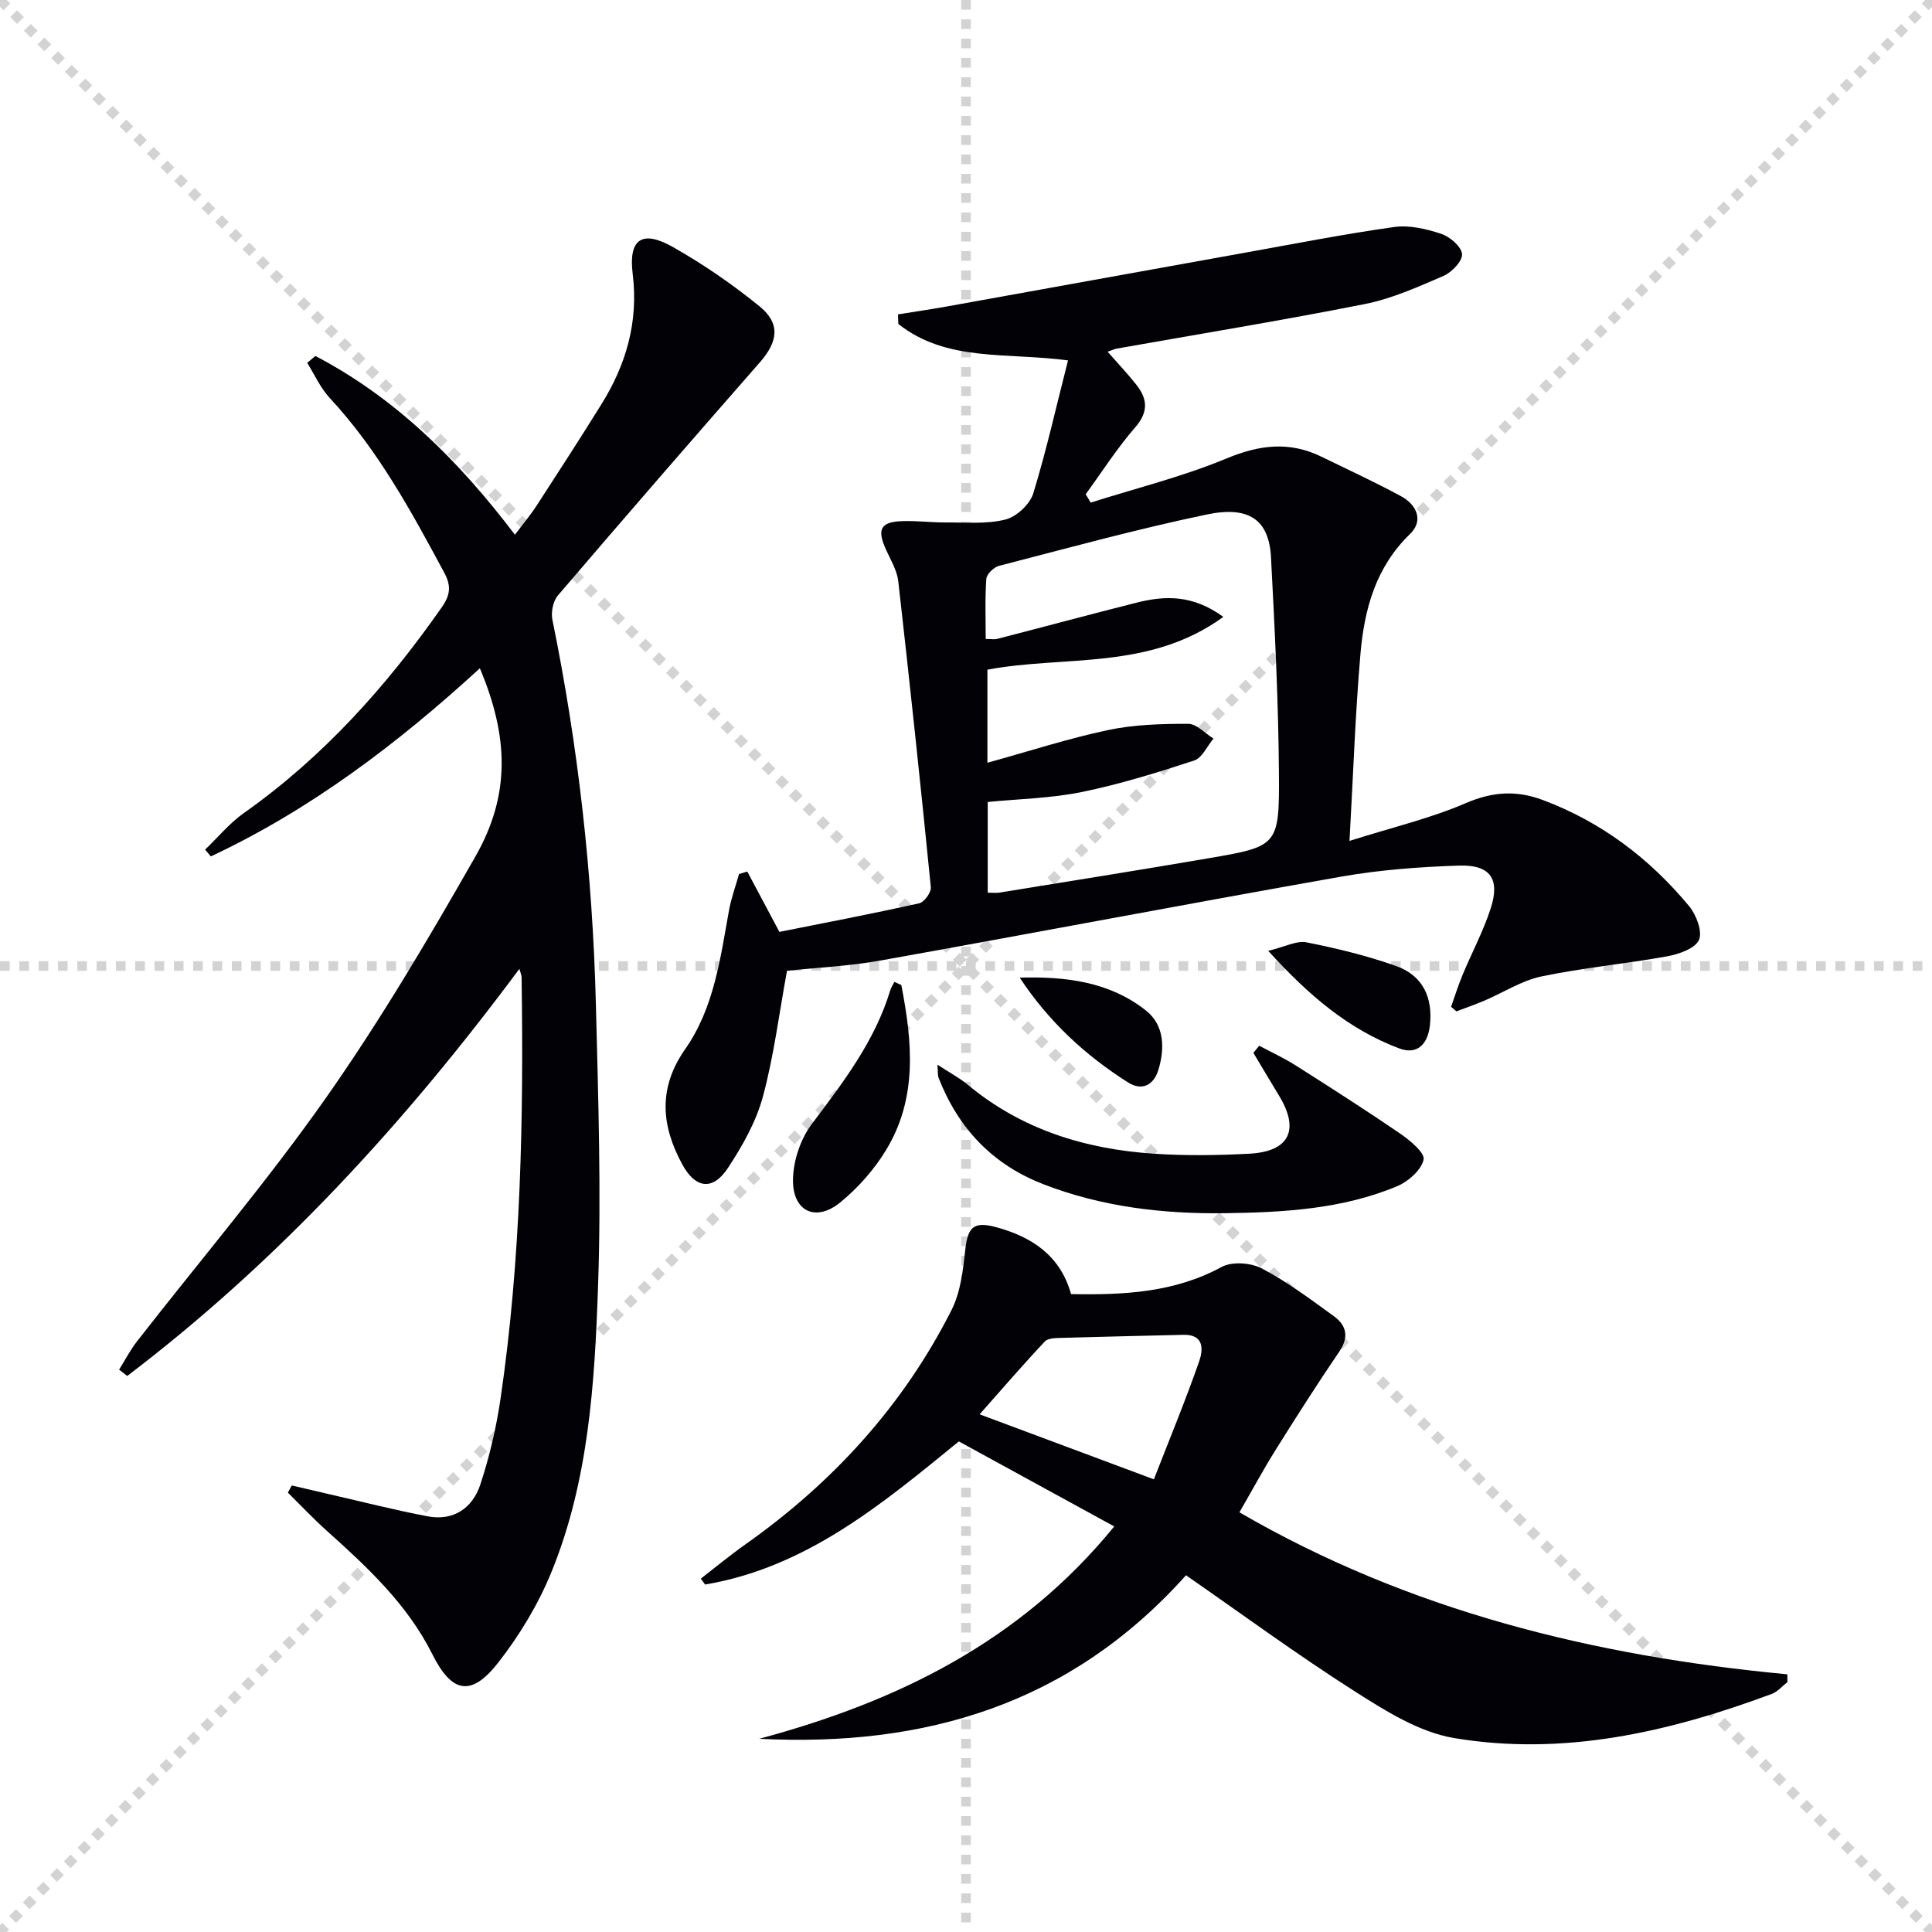
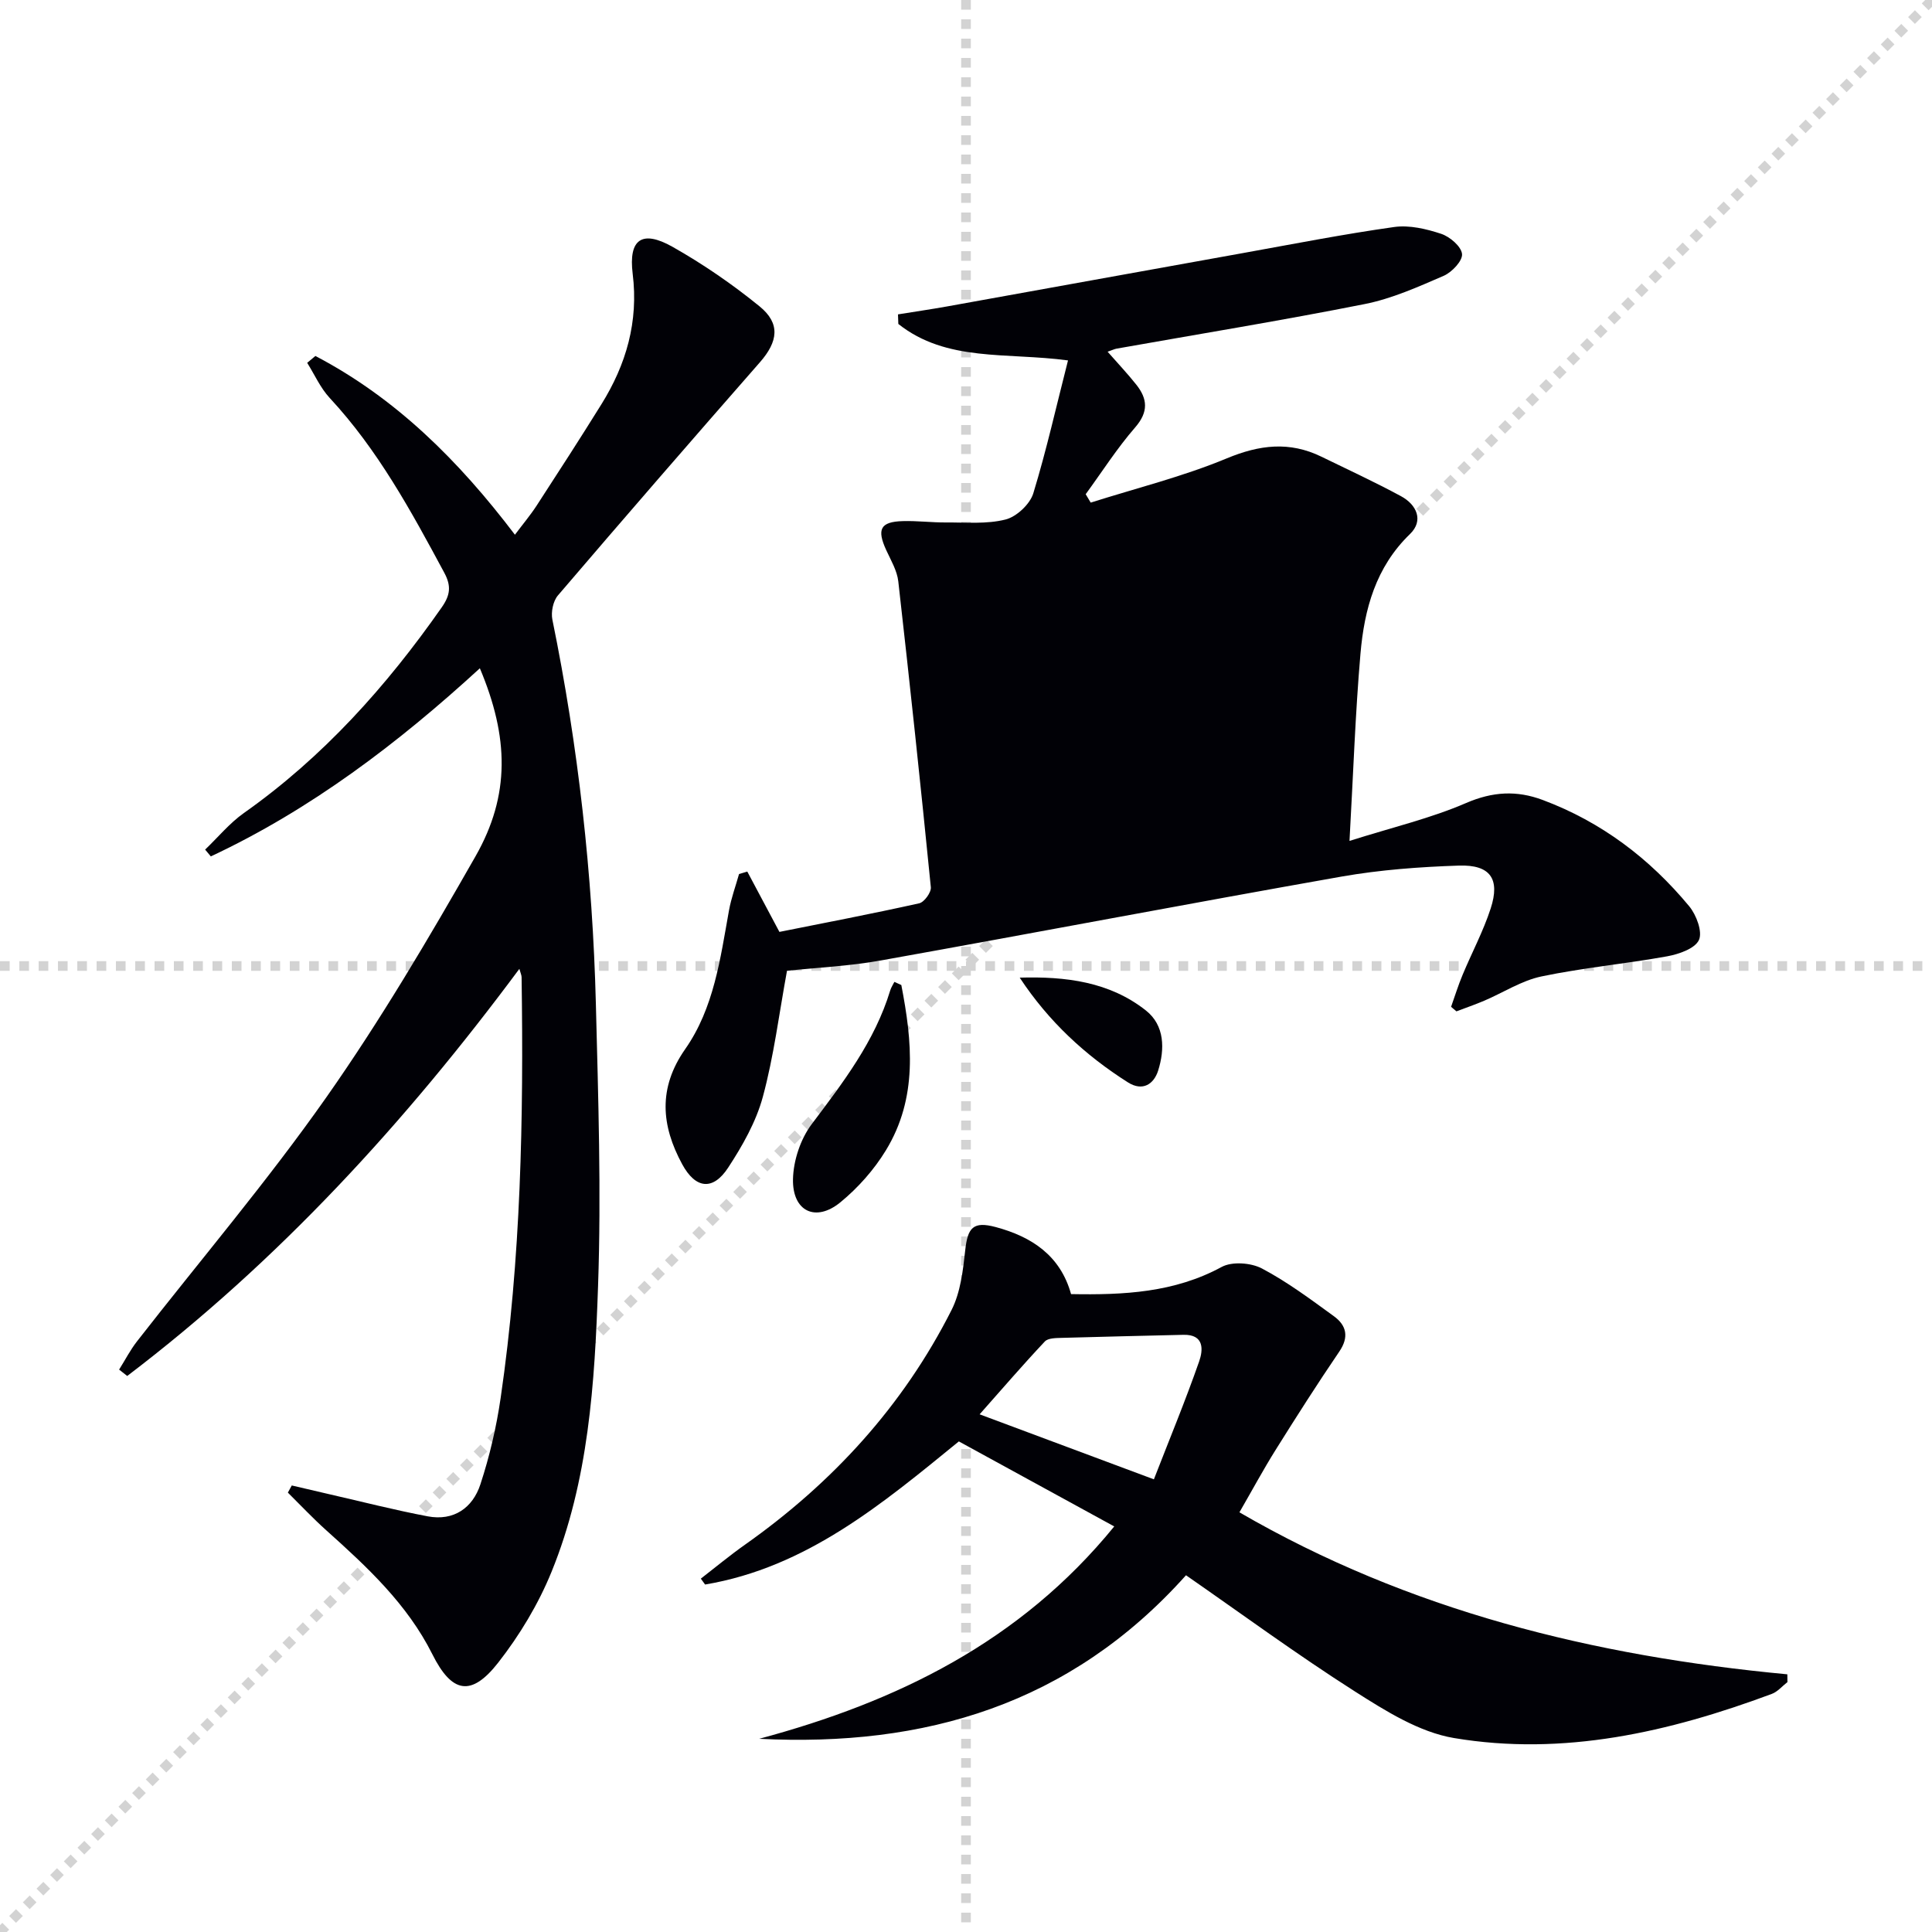
<svg xmlns="http://www.w3.org/2000/svg" enable-background="new 0 0 400 400" viewBox="0 0 400 400">
  <g stroke="lightgray" stroke-dasharray="1,1" stroke-width="1" transform="scale(2, 2)">
-     <line x1="0" y1="0" x2="200" y2="200" />
    <line x1="200" y1="0" x2="0" y2="200" />
    <line x1="100" y1="0" x2="100" y2="200" />
    <line x1="0" y1="100" x2="200" y2="100" />
  </g>
  <g fill="#010106">
-     <path d="m221.12 74.62c-12.71-1.71-25.14.38-35.13-7.55-.02-.66-.05-1.32-.07-1.98 3.38-.55 6.77-1.04 10.13-1.64 20.4-3.67 40.8-7.38 61.21-11.04 10.45-1.88 20.88-3.93 31.39-5.41 3.14-.44 6.65.39 9.73 1.41 1.8.6 4.16 2.61 4.32 4.18.14 1.4-2.09 3.77-3.79 4.51-5.31 2.3-10.72 4.73-16.35 5.85-17.06 3.39-34.24 6.19-51.37 9.23-.45.08-.87.29-1.87.64 2.12 2.42 4.13 4.54 5.93 6.81 2.34 2.94 2.57 5.63-.21 8.84-3.76 4.32-6.87 9.21-10.26 13.85.35.58.69 1.16 1.04 1.74 9.42-2.99 19.08-5.38 28.17-9.16 6.81-2.83 13-3.56 19.59-.35 5.51 2.69 11.09 5.26 16.48 8.18 3.26 1.76 4.74 5.05 1.87 7.83-7.11 6.87-9.46 15.58-10.26 24.78-1.07 12.4-1.49 24.85-2.27 38.76 8.91-2.82 16.8-4.67 24.13-7.84 5.51-2.38 10.48-2.65 15.86-.64 12.15 4.54 22.15 12.12 30.35 22.02 1.48 1.79 2.79 5.3 2 6.99-.84 1.79-4.18 2.93-6.6 3.37-8.63 1.56-17.41 2.36-25.99 4.16-4.12.86-7.9 3.34-11.86 5.03-1.89.8-3.83 1.47-5.75 2.2-.37-.31-.74-.63-1.11-.94.79-2.21 1.48-4.47 2.39-6.63 1.91-4.59 4.28-9.02 5.81-13.73 1.99-6.12-.07-9.09-6.57-8.88-8.11.27-16.29.87-24.27 2.27-31.85 5.62-63.62 11.68-95.46 17.38-6.51 1.17-13.17 1.47-19.39 2.13-1.65 8.94-2.72 17.68-5 26.09-1.4 5.18-4.22 10.14-7.19 14.68-3.16 4.82-6.75 4.36-9.5-.7-4.36-8.02-5.03-15.79.61-23.85 5.96-8.51 7.27-18.74 9.07-28.72.46-2.55 1.38-5.03 2.08-7.53.57-.17 1.14-.34 1.71-.51 2 3.76 4 7.52 6.65 12.49 9.26-1.85 19.13-3.74 28.94-5.92 1.04-.23 2.52-2.27 2.41-3.33-2.1-21.13-4.35-42.24-6.74-63.33-.25-2.22-1.53-4.36-2.49-6.45-1.99-4.33-1.23-5.88 3.39-6.02 2.99-.09 5.99.3 8.98.28 4.13-.03 8.41.38 12.32-.61 2.28-.57 5.05-3.16 5.75-5.41 2.74-8.97 4.79-18.15 7.19-27.53zm-17.04 57.67c1.12 0 1.79.13 2.39-.02 9.63-2.48 19.23-5.07 28.86-7.5 5.87-1.48 11.62-1.67 17.94 2.95-15.34 11.16-32.83 7.92-48.84 10.93v19.27c8.72-2.41 16.76-5.03 24.99-6.77 5.39-1.14 11.04-1.3 16.58-1.29 1.75 0 3.49 1.98 5.24 3.05-1.31 1.56-2.34 4-3.98 4.54-7.66 2.51-15.41 4.92-23.3 6.53-6.41 1.31-13.07 1.43-19.46 2.06v18.78c1.08 0 1.75.09 2.4-.01 14.41-2.35 28.83-4.63 43.22-7.1 14.42-2.47 14.77-2.55 14.67-17.46-.1-14.94-.86-29.89-1.64-44.82-.41-7.85-4.56-10.74-13.34-8.9-14.43 3.01-28.68 6.93-42.96 10.62-1.08.28-2.57 1.7-2.64 2.68-.3 4.09-.13 8.23-.13 12.46z" />
+     <path d="m221.12 74.62c-12.71-1.71-25.14.38-35.13-7.55-.02-.66-.05-1.32-.07-1.98 3.38-.55 6.77-1.04 10.13-1.64 20.4-3.67 40.8-7.38 61.21-11.04 10.45-1.88 20.88-3.93 31.39-5.41 3.14-.44 6.65.39 9.73 1.41 1.8.6 4.16 2.61 4.32 4.18.14 1.4-2.09 3.77-3.79 4.51-5.31 2.3-10.72 4.73-16.35 5.85-17.06 3.39-34.24 6.19-51.37 9.23-.45.08-.87.29-1.87.64 2.12 2.42 4.13 4.54 5.93 6.81 2.34 2.94 2.57 5.63-.21 8.84-3.76 4.32-6.87 9.21-10.26 13.85.35.58.69 1.16 1.04 1.74 9.42-2.99 19.08-5.38 28.17-9.16 6.81-2.83 13-3.56 19.59-.35 5.51 2.69 11.09 5.26 16.48 8.18 3.26 1.76 4.74 5.05 1.87 7.83-7.11 6.87-9.46 15.58-10.26 24.78-1.07 12.4-1.49 24.85-2.27 38.76 8.91-2.82 16.8-4.67 24.13-7.84 5.51-2.38 10.48-2.65 15.86-.64 12.15 4.54 22.15 12.12 30.35 22.02 1.48 1.79 2.79 5.3 2 6.99-.84 1.79-4.18 2.93-6.6 3.37-8.63 1.56-17.41 2.36-25.99 4.16-4.12.86-7.9 3.34-11.86 5.03-1.89.8-3.83 1.47-5.75 2.2-.37-.31-.74-.63-1.11-.94.79-2.21 1.48-4.47 2.39-6.63 1.91-4.59 4.28-9.02 5.81-13.73 1.99-6.12-.07-9.09-6.57-8.88-8.11.27-16.29.87-24.27 2.27-31.85 5.62-63.62 11.68-95.46 17.38-6.51 1.17-13.17 1.47-19.39 2.13-1.65 8.94-2.72 17.68-5 26.09-1.4 5.18-4.22 10.14-7.19 14.68-3.16 4.82-6.75 4.36-9.5-.7-4.36-8.02-5.03-15.79.61-23.85 5.96-8.51 7.27-18.74 9.07-28.72.46-2.55 1.38-5.03 2.08-7.53.57-.17 1.14-.34 1.71-.51 2 3.76 4 7.52 6.65 12.49 9.26-1.85 19.13-3.74 28.94-5.92 1.04-.23 2.52-2.27 2.41-3.33-2.1-21.13-4.35-42.24-6.74-63.33-.25-2.22-1.53-4.36-2.49-6.45-1.99-4.33-1.23-5.88 3.39-6.02 2.99-.09 5.99.3 8.98.28 4.13-.03 8.41.38 12.32-.61 2.28-.57 5.05-3.16 5.75-5.41 2.74-8.97 4.79-18.15 7.19-27.53zm-17.04 57.67c1.12 0 1.79.13 2.39-.02 9.63-2.48 19.23-5.07 28.86-7.5 5.87-1.48 11.62-1.67 17.94 2.95-15.34 11.16-32.83 7.92-48.84 10.93v19.27c8.72-2.41 16.76-5.03 24.99-6.77 5.39-1.14 11.04-1.3 16.58-1.29 1.75 0 3.49 1.98 5.24 3.05-1.31 1.56-2.34 4-3.98 4.54-7.66 2.51-15.41 4.92-23.3 6.53-6.41 1.31-13.07 1.43-19.46 2.06v18.78z" />
    <path d="m65.3 73.7c16.62 8.7 29.63 21.62 41.31 37.01 1.61-2.15 3.16-3.99 4.47-5.99 4.53-6.97 9.04-13.95 13.43-21.01 5.14-8.26 7.71-17.1 6.48-27.02-.89-7.16 1.92-9.15 8.23-5.6 6.32 3.57 12.39 7.74 18.03 12.33 4.39 3.57 3.83 7.31.07 11.6-14.03 16.01-27.98 32.08-41.81 48.26-1 1.17-1.46 3.44-1.15 4.99 5.37 26.27 8.33 52.82 9.01 79.6.49 19.46 1.13 38.96.45 58.41-.69 20.05-1.93 40.27-9.64 59.17-2.72 6.67-6.59 13.1-11.04 18.79-5.59 7.14-9.6 6.31-13.63-1.75-5.19-10.37-13.48-18.05-21.93-25.63-2.77-2.48-5.33-5.21-7.98-7.83.27-.49.54-.99.81-1.48 2.6.61 5.2 1.22 7.8 1.82 6.78 1.55 13.52 3.28 20.34 4.57 5.39 1.02 9.31-1.74 10.91-6.62 1.9-5.79 3.31-11.82 4.19-17.86 4.22-28.9 4.77-58 4.34-87.14-.01-.43-.22-.86-.46-1.73-23.63 31.83-49.92 60.52-81.19 84.29-.56-.44-1.12-.88-1.68-1.32 1.23-1.95 2.29-4.03 3.7-5.84 13.09-16.8 26.93-33.07 39.16-50.47 11.25-16.01 21.24-32.96 30.94-49.98 7.21-12.66 6.89-24.66.89-38.91-16.95 15.54-35 29.24-55.7 38.95-.39-.47-.78-.94-1.18-1.41 2.66-2.54 5.05-5.47 8.02-7.57 16.41-11.58 29.53-26.24 40.97-42.59 1.78-2.54 1.99-4.43.53-7.15-6.86-12.76-13.75-25.46-23.73-36.2-1.93-2.08-3.13-4.83-4.66-7.27.57-.47 1.13-.95 1.7-1.42z" />
    <path d="m221.75 267.93c10.92.2 21.37-.3 31.18-5.62 2.15-1.17 6.06-.88 8.33.31 5.25 2.77 10.08 6.38 14.91 9.89 2.6 1.89 3.18 4.3 1.11 7.33-4.54 6.67-8.88 13.48-13.16 20.32-2.55 4.07-4.83 8.31-7.51 12.95 35.11 20.38 73.4 29.77 113.44 33.54.01.54.01 1.08.02 1.61-1.08.83-2.03 2-3.25 2.45-21.26 7.91-43.13 12.94-65.8 9.13-7.18-1.21-14.13-5.59-20.48-9.63-12.01-7.65-23.51-16.11-34.99-24.07-24.02 26.83-54.16 35.59-88.37 33.86 28.49-7.65 54.03-20.05 73.51-43.97-10.85-5.94-21.43-11.73-32.17-17.6-15.87 12.94-31.56 26.1-52.54 29.63-.29-.41-.59-.81-.88-1.22 3.05-2.36 6.02-4.83 9.17-7.05 18.12-12.8 32.72-28.74 42.74-48.57 1.86-3.68 2.37-8.19 2.83-12.38.51-4.68 1.64-6.05 6.35-4.78 7.38 1.99 13.34 5.86 15.56 13.87zm17.15 38.35c3.18-8.19 6.51-16.22 9.37-24.41.82-2.34 1.12-5.62-3.26-5.51-8.38.21-16.77.38-25.15.63-1.21.04-2.86.02-3.54.75-4.52 4.8-8.82 9.8-13.5 15.08 11.89 4.44 23.32 8.7 36.08 13.46z" />
-     <path d="m260.7 216.51c2.51 1.34 5.12 2.53 7.52 4.05 7.27 4.62 14.54 9.26 21.65 14.13 2.04 1.4 5.17 3.98 4.87 5.39-.47 2.16-3.15 4.53-5.45 5.5-11.38 4.77-23.5 5.43-35.65 5.6-12.88.17-25.48-1.3-37.6-5.99-10.57-4.09-17.62-11.58-21.71-22.02-.21-.55-.12-1.22-.25-2.74 2.52 1.65 4.53 2.7 6.24 4.12 11.18 9.31 24.34 13.36 38.54 14.31 6.58.44 13.23.35 19.83 0 8.29-.45 10.43-4.95 6.12-12.02-1.79-2.94-3.54-5.9-5.31-8.86.39-.49.79-.98 1.2-1.47z" />
    <path d="m186.61 203.94c2.25 11.65 3.45 23.34-3.2 34.23-2.45 4.02-5.76 7.75-9.4 10.74-5.12 4.21-9.98 1.91-9.83-4.8.09-3.86 1.56-8.29 3.88-11.37 6.5-8.64 13.05-17.14 16.25-27.68.19-.62.57-1.18.86-1.77.48.22.96.43 1.44.65z" />
-     <path d="m262.57 196.86c3.54-.85 5.9-2.16 7.92-1.76 6.28 1.25 12.57 2.77 18.6 4.92 5.49 1.96 7.61 6.52 6.95 12.32-.45 3.89-2.64 6.12-6.38 4.71-10.38-3.92-18.62-10.86-27.09-20.19z" />
    <path d="m211.12 202.41c9.5-.28 18.61.85 26.14 6.81 3.89 3.08 3.92 8 2.52 12.44-.88 2.78-3.19 4.38-6.26 2.43-8.86-5.62-16.42-12.61-22.4-21.68z" />
  </g>
</svg>